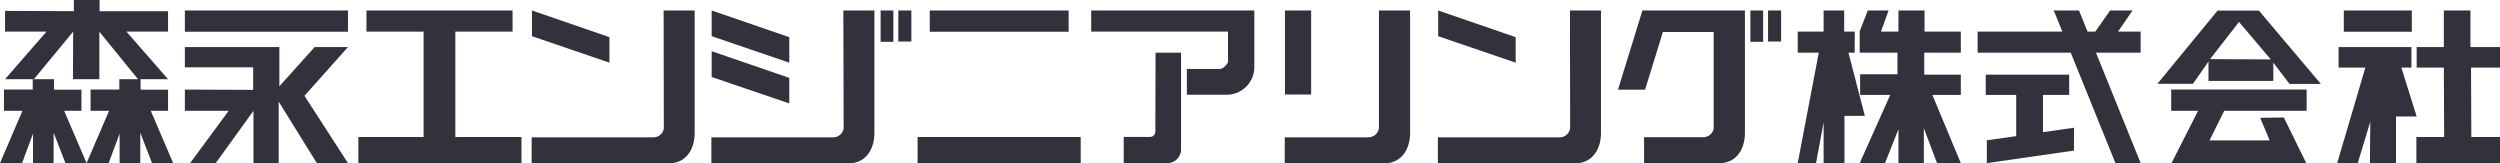
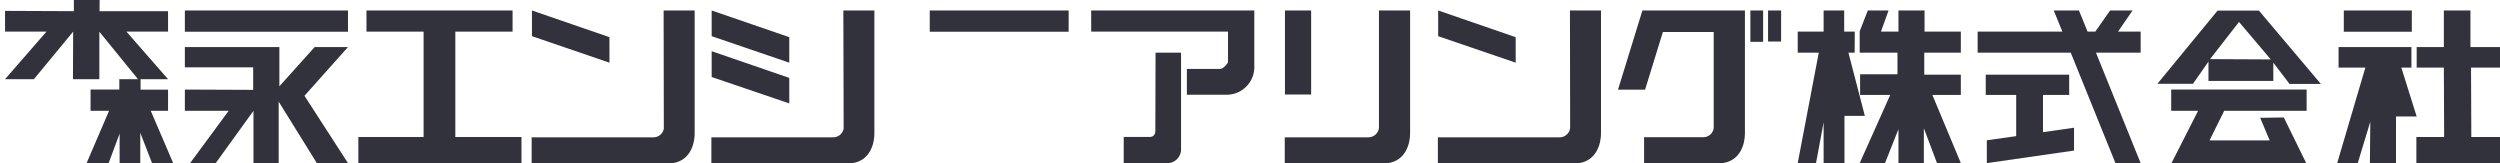
<svg xmlns="http://www.w3.org/2000/svg" id="_レイヤー_1" width="252.89" height="16.51" viewBox="0 0 252.89 16.51">
  <defs>
    <style>.cls-1{fill:#32323c;stroke-width:0px;}</style>
  </defs>
  <polygon class="cls-1" points="17 11.21 17 9.07 14.22 9.07 14.22 8.01 17 8.01 12.79 3.2 17 3.2 17 1.13 10.07 1.13 10.08 0 7.47 0 7.47 1.13 .51 1.1 .51 3.2 4.7 3.2 .51 8.01 3.43 8.01 7.4 3.2 7.38 8.01 10.05 8.01 10.05 3.21 13.96 8.01 12.07 8.01 12.07 9.06 9.16 9.06 9.16 11.21 11.03 11.21 8.76 16.5 10.99 16.5 12.1 13.52 12.1 16.5 14.19 16.5 14.19 13.43 15.38 16.5 17.52 16.5 15.25 11.21 17 11.21" />
  <rect class="cls-1" x="18.7" y="1.06" width="16.5" height="2.15" />
  <polygon class="cls-1" points="35.2 4.76 31.83 4.76 28.26 8.73 28.26 4.76 18.7 4.76 18.7 6.81 25.61 6.81 25.61 9.09 18.7 9.06 18.7 11.21 23.13 11.21 19.23 16.5 21.82 16.5 25.64 11.21 25.64 16.5 28.19 16.5 28.19 10.28 32.05 16.5 35.2 16.5 30.8 9.69 35.2 4.76" />
  <polygon class="cls-1" points="46.06 3.2 51.85 3.2 51.85 1.06 37.07 1.06 37.07 3.2 42.85 3.2 42.85 13.86 36.25 13.86 36.25 16.5 52.75 16.5 52.75 13.86 46.06 13.86 46.06 3.2" />
  <polygon class="cls-1" points="61.65 6.34 61.65 3.76 53.81 1.06 53.81 3.66 61.65 6.34" />
  <polygon class="cls-1" points="79.84 6.34 79.84 3.76 71.99 1.06 71.99 3.66 79.84 6.34" />
  <polygon class="cls-1" points="79.84 10.46 79.84 7.88 71.99 5.18 71.99 7.79 79.84 10.46" />
  <rect class="cls-1" x="94.05" y="1.06" width="14.05" height="2.15" />
-   <rect class="cls-1" x="92.82" y="13.86" width="16.5" height="2.63" />
  <path class="cls-1" d="m110.37,3.2h13.85v3.11s-.39.66-.82.66h-3.34v2.61h3.86c1.54.09,2.87-1.09,2.96-2.63V1.06h-16.5v2.15Z" />
  <path class="cls-1" d="m116.86,13.32c0,.28-.21.52-.5.53,0,0,0,0,0,0h-2.69v2.65h4.24c.77.09,1.46-.46,1.56-1.23V5.33h-2.58l-.02,8Z" />
  <rect class="cls-1" x="129.98" y="1.06" width="2.65" height="8.5" />
  <rect class="cls-1" x="177.06" y="1.06" width="1.29" height="3.17" />
  <rect class="cls-1" x="178.85" y="1.06" width="1.32" height="3.14" />
  <polygon class="cls-1" points="186.98 5.33 187.61 5.33 187.62 3.2 186.55 3.2 186.55 1.06 184.47 1.06 184.47 3.2 181.85 3.2 181.85 5.33 183.98 5.33 181.85 16.5 183.7 16.5 184.47 12.38 184.47 16.5 186.58 16.5 186.58 11.72 188.64 11.72 186.98 5.33" />
  <polygon class="cls-1" points="194.65 5.33 198.35 5.33 198.35 3.2 194.68 3.2 194.68 1.06 192.04 1.06 192.04 3.2 190.27 3.2 191.04 1.06 188.94 1.06 188.12 3.16 188.12 5.33 191.94 5.33 191.94 7.51 188.16 7.51 188.16 9.6 191.21 9.6 188.12 16.5 190.68 16.5 192.04 13.07 192.04 16.5 194.61 16.5 194.61 12.97 195.94 16.5 198.35 16.5 195.47 9.6 198.35 9.6 198.35 7.55 194.65 7.55 194.65 5.33" />
  <polygon class="cls-1" points="216.54 5.33 216.54 3.2 214.25 3.2 215.72 1.06 213.45 1.06 211.95 3.2 211.17 3.2 210.3 1.06 207.75 1.06 208.62 3.2 200.05 3.2 200.05 5.33 209.47 5.33 213.99 16.5 216.54 16.5 212.02 5.33 216.54 5.33" />
  <path class="cls-1" d="m224.33,1.06l-6.1,7.42h3.6l1.57-2.25v1.96h6.56v-1.85l1.64,2.15h3.17l-6.27-7.42h-4.17Zm-.77,4.92l2.93-3.76,3.21,3.79-6.14-.03Z" />
  <polygon class="cls-1" points="219.63 11.21 222.35 11.21 219.66 16.5 233.29 16.5 231.02 11.88 228.63 11.92 229.59 14.2 223.51 14.2 224.99 11.21 233.33 11.21 233.33 9.06 219.63 9.06 219.63 11.21" />
  <rect class="cls-1" x="237.09" y="1.06" width="6.88" height="2.15" />
  <polygon class="cls-1" points="242.91 6.84 243.93 6.84 243.93 4.76 236.56 4.76 236.56 6.84 239.27 6.84 236.42 16.5 238.5 16.5 239.77 12.31 239.73 16.5 242.37 16.5 242.37 11.78 244.46 11.78 242.91 6.84" />
  <polygon class="cls-1" points="252.89 4.76 249.9 4.76 249.9 1.06 247.21 1.06 247.21 4.76 244.46 4.76 244.46 6.84 247.21 6.84 247.24 13.86 244.43 13.86 244.43 16.5 252.89 16.5 252.89 13.86 249.99 13.86 249.96 6.84 252.89 6.84 252.89 4.76" />
  <polygon class="cls-1" points="206.66 9.6 209.31 9.6 209.31 7.55 200.87 7.55 200.87 9.6 203.95 9.6 203.95 13.77 200.98 14.19 200.98 16.5 209.8 15.23 209.8 12.92 206.66 13.37 206.66 9.6" />
-   <rect class="cls-1" x="89.08" y="1.06" width="1.29" height="3.17" />
-   <rect class="cls-1" x="90.87" y="1.06" width="1.32" height="3.14" />
  <path class="cls-1" d="m163.67,9.07h2.74l1.8-5.83h5.14v9.74c-.08.53-.54.91-1.07.9h-5.97v2.61h7.99c1.79-.27,2.21-2,2.21-2.98V1.06h-10.37l-2.47,8.01Z" />
  <path class="cls-1" d="m139.49,12.95c-.07.55-.54.95-1.09.94h-8.44v2.61h10.46c1.79-.27,2.22-2,2.22-2.98V1.06h-3.15v11.89Z" />
  <path class="cls-1" d="m85.35,12.95c-.07.55-.54.96-1.1.94h-12.29v2.61h14.28c1.79-.27,2.21-2,2.21-2.98V1.06h-3.14l.03,11.89Z" />
  <path class="cls-1" d="m67.16,12.95c-.06.55-.54.96-1.09.94h-12.29v2.61h14.28c1.79-.27,2.21-2,2.21-2.98V1.06h-3.14l.02,11.89Z" />
  <polygon class="cls-1" points="153.32 6.34 153.32 3.76 145.48 1.06 145.48 3.66 153.32 6.34" />
  <path class="cls-1" d="m158.83,12.95c-.06.55-.54.96-1.09.94h-12.29v2.61h14.28c1.79-.27,2.22-2,2.22-2.98V1.06h-3.14l.02,11.89Z" />
-   <polygon class="cls-1" points="8.24 11.21 8.24 9.07 5.46 9.07 5.46 8.01 3.31 8.01 3.31 9.06 .4 9.06 .4 11.21 2.27 11.21 0 16.5 2.23 16.5 3.34 13.52 3.34 16.5 5.42 16.5 5.43 13.43 6.62 16.5 8.76 16.5 6.49 11.21 8.24 11.21" />
</svg>